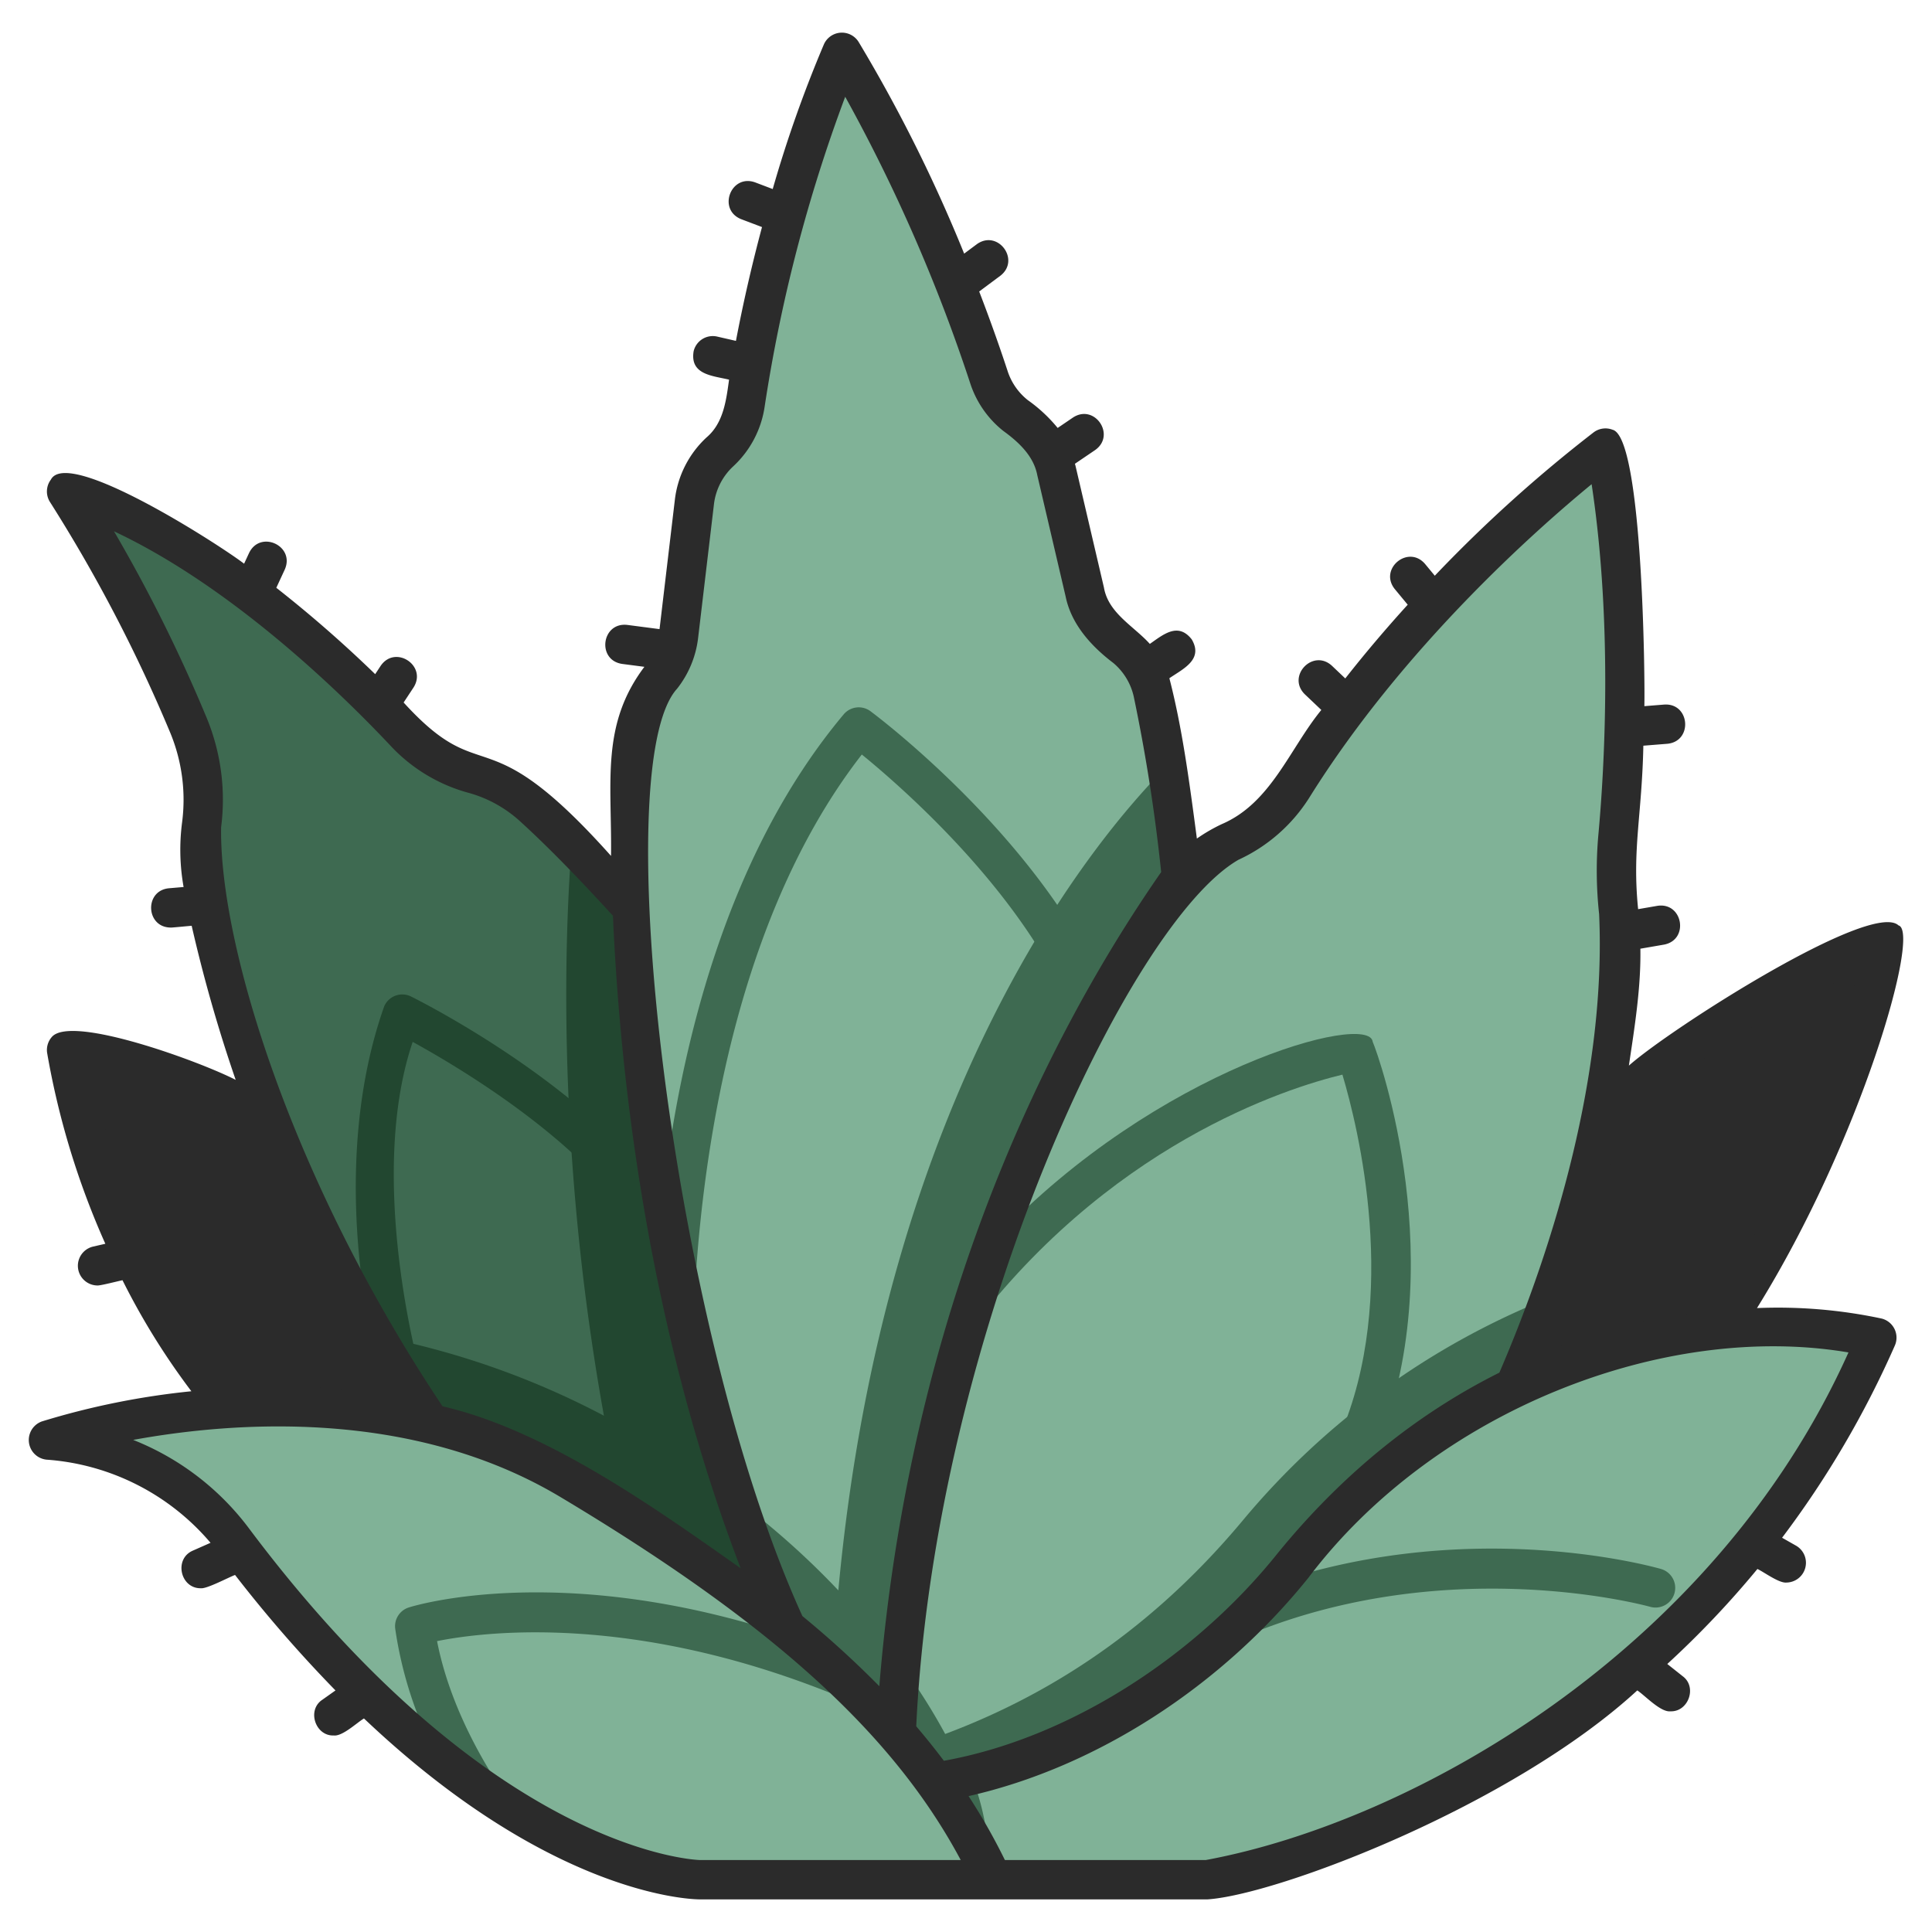
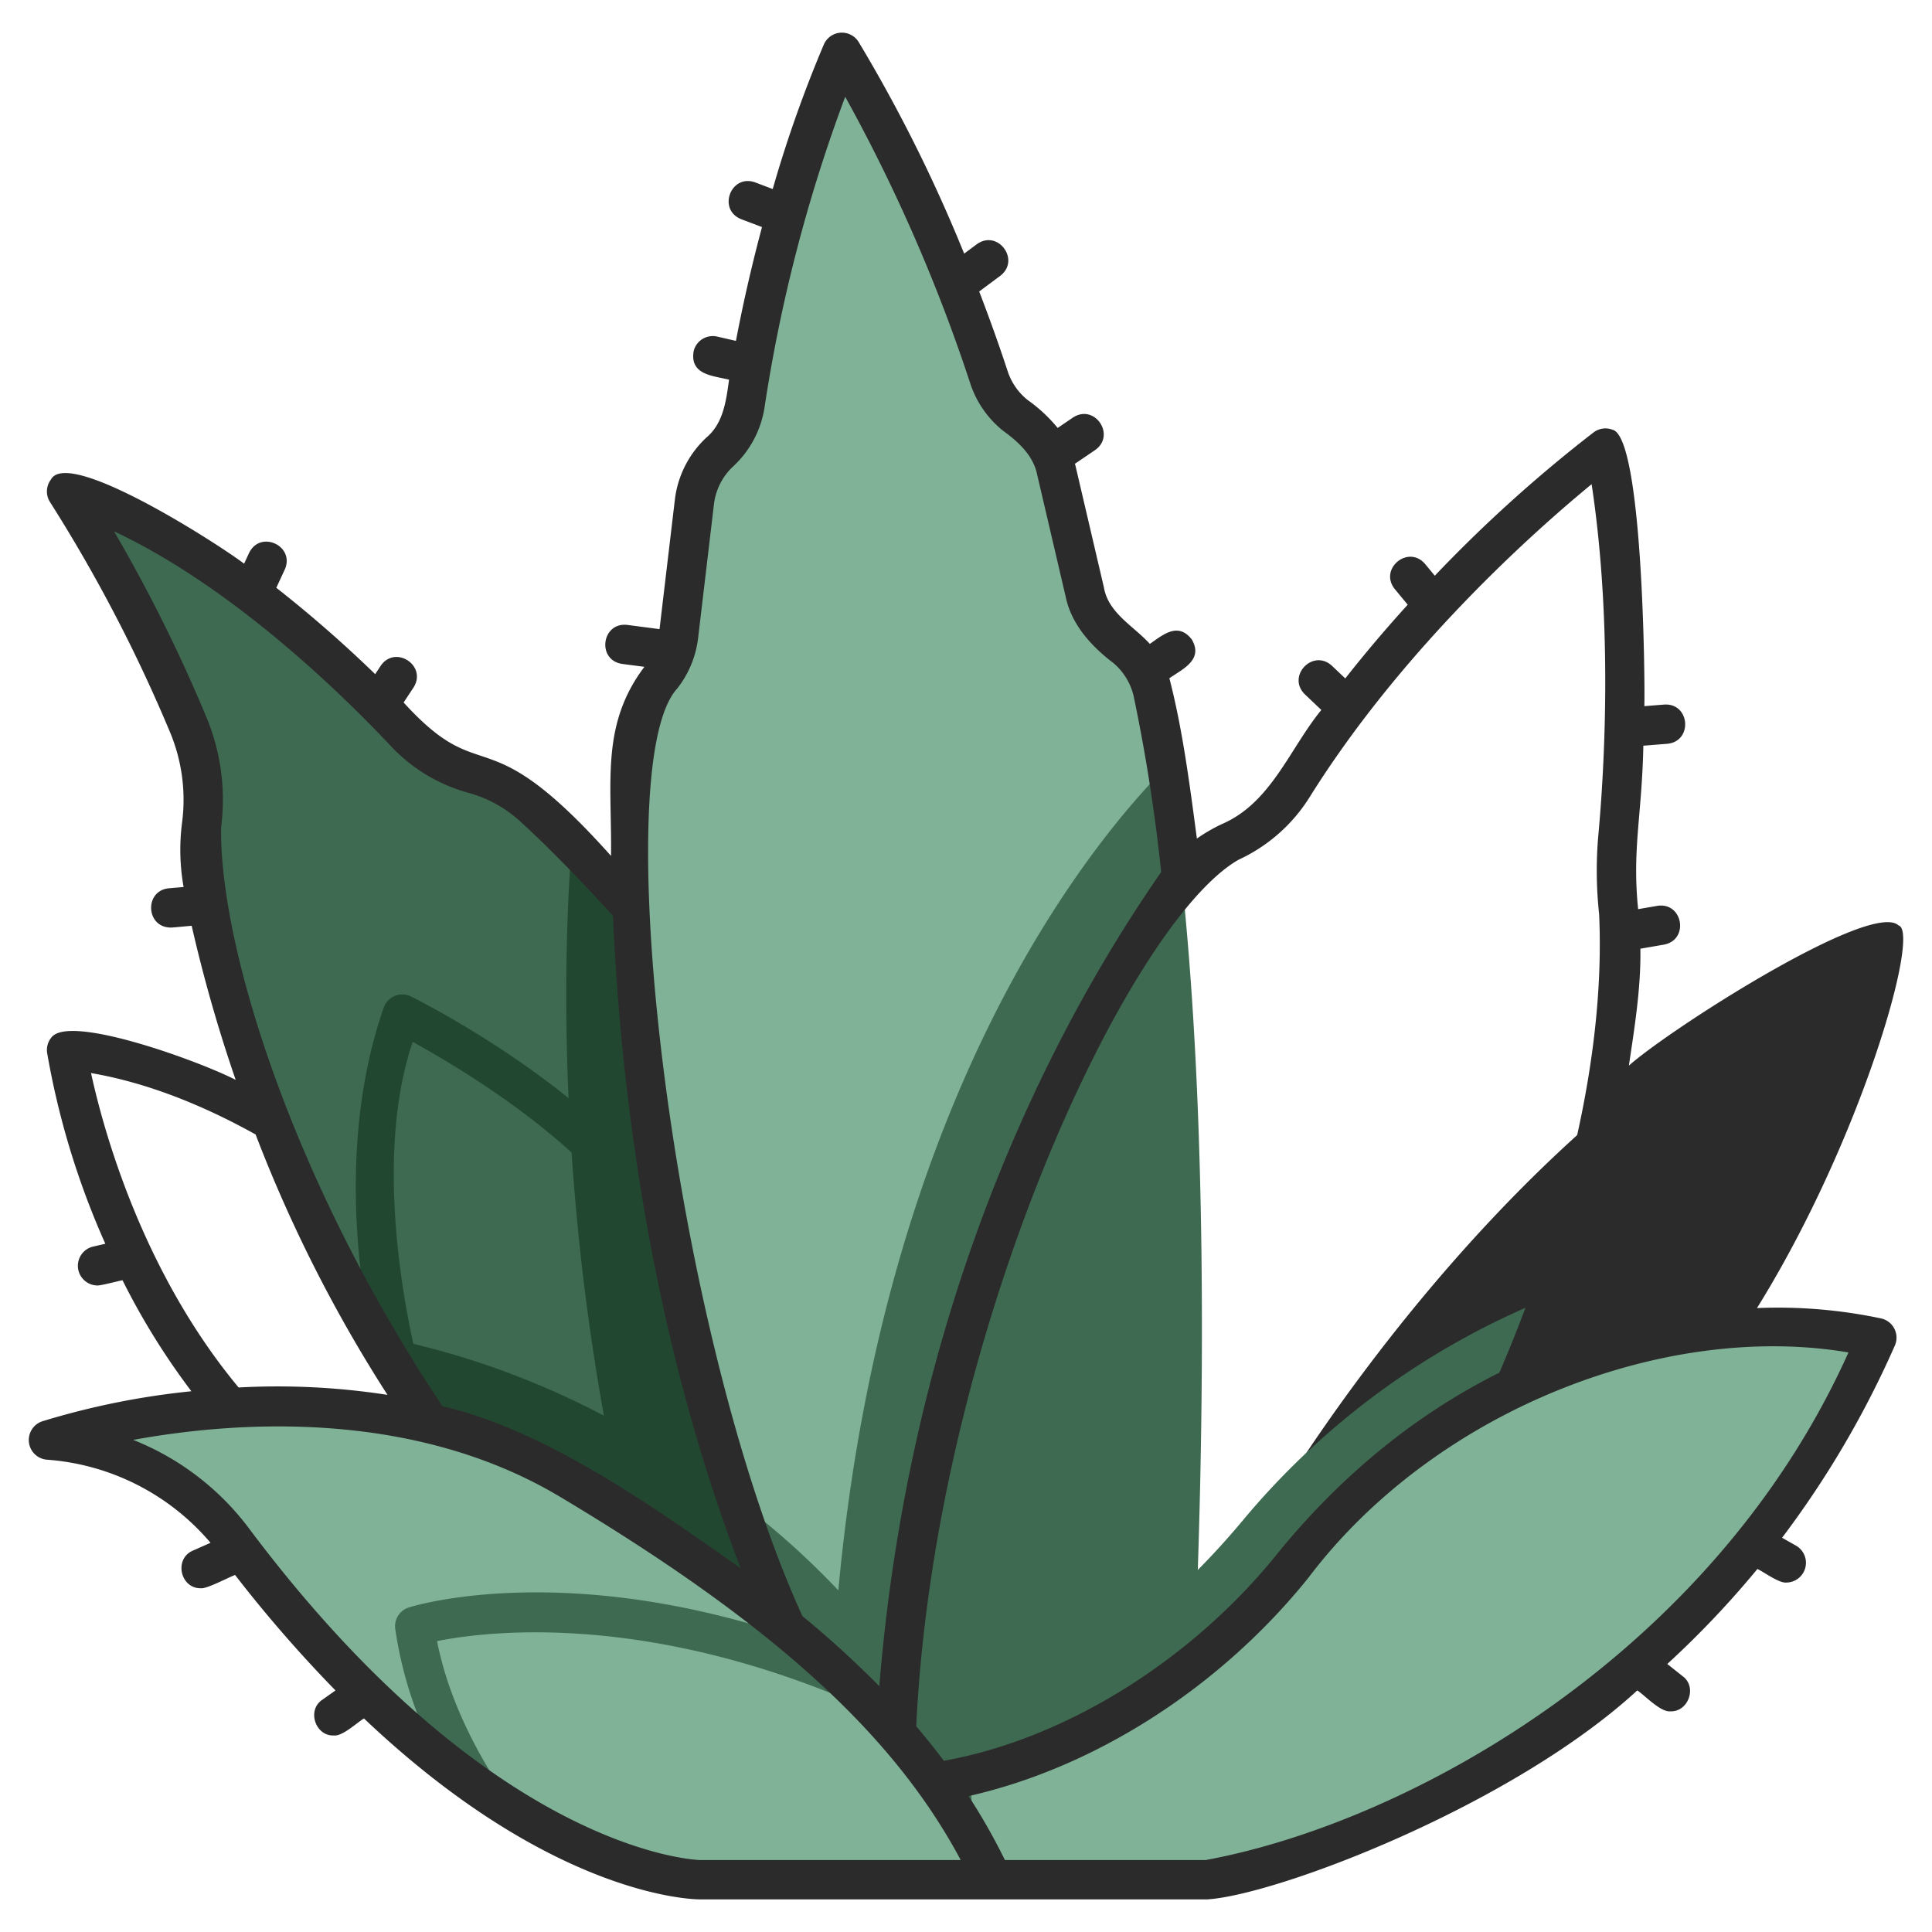
<svg xmlns="http://www.w3.org/2000/svg" id="icons" height="512" viewBox="0 0 340 340" width="512">
-   <path d="m12.619 189.541c3.147 14.623 15.625 59.07 54 79.249l47.64-10.544s-47.318-64.229-97.659-72.819a3.455 3.455 0 0 0 -3.981 4.114z" fill="#2b2b2b" />
  <path d="m17.037 95.2a268.953 268.953 0 0 1 16.157 32.508 34.267 34.267 0 0 1 2.287 17.427c-1.325 16.744 10.49 54.99 30.306 89.865l73.5 51.673c-10.946-55.634-21.014-115.6-38.664-138.194-2.4-2.416-4.711-4.639-6.9-6.626a25.52 25.52 0 0 0 -10.52-5.713 25.811 25.811 0 0 1 -11.9-7.22c-8.681-9.251-28.295-28.493-49.841-38.59a3.449 3.449 0 0 0 -4.425 4.87z" fill="#3e6a51" />
  <path d="m177.062 242s-45.673-62.556-76.44-93.518c-1.235 15.792-2.753 54.043 5.658 100.661a143.86 143.86 0 0 0 -40.488-14.143c24.929 44.752 67.2 68.992 67.2 68.992l20.34-28.609z" fill="#224730" />
  <path d="m145.513 15.756a273.751 273.751 0 0 0 -14.377 55.336 14.343 14.343 0 0 1 -4.437 8.423 14.307 14.307 0 0 0 -4.5 8.822l-2.788 23.539a14.31 14.31 0 0 1 -2.977 7.181 25.168 25.168 0 0 0 -5.4 14.946 414.684 414.684 0 0 0 5.556 76.959 75.95 75.95 0 0 1 5.3 25.953c2.164 8.915 4.742 17.989 7.81 27.07l23.625 28.929 52.04-157.931c-.734-4.548-1.549-8.927-2.452-13.1a14.232 14.232 0 0 0 -4.742-7.851c-3.283-2.531-6.434-5.628-7.268-9.847l-5-21.4a14.31 14.31 0 0 0 -5.011-7.932c-2.954-2.145-5.8-4.853-6.853-8.456a297.483 297.483 0 0 0 -22.32-51.135 3.445 3.445 0 0 0 -6.206.494z" fill="#80b297" />
  <path d="m205.345 134.851c-12.568 12.611-49.653 56.764-57.812 145.028a141.364 141.364 0 0 0 -17.83-15.894c4.394 13.006 21.338 47.5 22.439 49.339l57.107-3.984s7.137-106.272-3.904-174.489z" fill="#3e6a51" />
  <path d="m330.3 171.974c-4.888 18.672-22.07 72.506-61.842 93.087l-46.8 3.729s42.242-74.748 103.949-100.856a3.452 3.452 0 0 1 4.693 4.04z" fill="#2b2b2b" />
-   <path d="m277.924 82.5c-9.876 8.088-33.547 28.972-50.4 55.965a25.747 25.747 0 0 1 -11.015 9.692 26.039 26.039 0 0 0 -10.509 8.906 277.362 277.362 0 0 0 -30.659 60.823c-.31 5.065-2.582 11.205-5.894 17.916a296.275 296.275 0 0 0 -10.9 57.111c1.689 13.382 9.817 19.195 22 26.625l92.4-91.249a236.393 236.393 0 0 0 11.86-52.8 67.786 67.786 0 0 0 .049-15 67.051 67.051 0 0 1 -.113-13.408c1.056-11.488 2.618-37.113-1.229-62.447a3.445 3.445 0 0 0 -5.59-2.134z" fill="#80b297" />
  <path d="m218.847 267.407c-14.164 17.013-31.354 29.821-52.511 37.745a103.138 103.138 0 0 0 -7.792-12.238c-1 10.108-1.182 22.383-1.182 26.252l15.51 2.087 9.333 1.257s62.307-14.469 90.729-94.224a135.561 135.561 0 0 0 -54.087 39.121z" fill="#3e6a51" />
  <path d="m171.187 330.8c24.928.388 49.892.644 73-10.105 26.124-11.4 62.314-34.8 84.239-81.214a3.456 3.456 0 0 0 -2.606-4.9c-13.857-3.261-66.454-2.235-100.607 43.695-1.181 5.637-5.429 8.546-13.12 12.944a104.735 104.735 0 0 1 -41.188 21.217z" fill="#80b297" />
-   <path d="m170.907 312.433a56.067 56.067 0 0 1 -11.19 1.661l8.624 9.639a2.934 2.934 0 0 0 5.064-2.516 43.312 43.312 0 0 0 -2.498-8.784z" fill="#3e6a51" />
+   <path d="m170.907 312.433a56.067 56.067 0 0 1 -11.19 1.661a2.934 2.934 0 0 0 5.064-2.516 43.312 43.312 0 0 0 -2.498-8.784z" fill="#3e6a51" />
  <path d="m174.664 330.8h-51.436s-12.613.027-31.976-11.689a78.792 78.792 0 0 0 -14.558-10.25c-10.835-8.706-22.955-20.861-35.676-37.85a43.83 43.83 0 0 0 -19-14.437 3.445 3.445 0 0 1 .672-6.583c48.4-9.116 78 5.907 118.067 38.533 2.6 5.1 7.482 9.365 13.894 13.069a108.668 108.668 0 0 1 20.013 29.207z" fill="#80b297" />
  <path d="m154.648 301.593a162.962 162.962 0 0 0 -13.894-13.068c-40.826-14.1-67.536-6.042-68.808-5.641a3.463 3.463 0 0 0 -2.394 3.743 70.315 70.315 0 0 0 7.148 22.232 134.315 134.315 0 0 0 14.557 10.25c-1.888-2.421-11.418-15.217-14.339-30.3 8.995-1.809 38.252-5.398 77.73 12.784z" fill="#3e6a51" />
  <path d="m72.626 183.354c6.206 3.407 19.762 11.412 30.225 21.594a3.462 3.462 0 0 0 4.829-4.963c-14.749-14.352-34.518-24.209-35.352-24.621a3.467 3.467 0 0 0 -4.714 1.732c-9.765 27.622-2.219 58-2.219 58l8.3 5.462c-1.795-7.086-8.278-35.869-1.069-57.204z" fill="#224730" />
  <g fill="#3e6a51">
-     <path d="m184.7 170.08c2.3 3.908 8.21.577 6.018-3.425-13.249-23.281-36.543-40.759-37.527-41.491a3.461 3.461 0 0 0 -4.72.555c-20.813 24.84-28.857 59.136-31.868 85.242 1.408 8.394 3.15 17.092 5.3 25.952.432-22.192 4.416-71.537 29.763-104.132 6.39 5.206 23.028 19.719 33.034 37.299z" />
-     <path d="m236.243 189.117c2.752 9.219 10.169 39.068-.506 63.652-1.743 4.157 4.443 6.933 6.352 2.757 13.677-32.613.595-69.654-.517-72.186-.555-5.364-37.972 4.717-66.228 34.548-2.061 5.66-4.039 11.642-5.888 17.917 25.098-34.357 57.144-44.367 66.787-46.688z" />
-     <path d="m292.305 276.114c-1.547-.445-32.541-9.073-67.095 2.153a116.2 116.2 0 0 1 -13.12 12.944c37.973-19.547 77.731-8.6 78.3-8.443a3.462 3.462 0 0 0 1.915-6.654z" />
-   </g>
+     </g>
  <path d="m8.209 256.877a41.694 41.694 0 0 1 28.841 14.631l-3.09 1.367c-3.405 1.446-2.233 6.7 1.4 6.63 1.044.132 5.011-1.99 6.007-2.337a235.385 235.385 0 0 0 17.672 20.322l-2.309 1.636c-2.766 1.814-1.234 6.412 2 6.288 1.538.187 4.1-2.273 5.322-2.993 33.056 31.343 57.742 31.841 59.159 31.841h89.257c12.321-.8 53.551-16.448 75.668-36.778 1.32.866 4.105 3.883 5.838 3.679 3.146.119 4.741-4.268 2.156-6.173l-2.714-2.156a166.48 166.48 0 0 0 15.86-16.719c1.134.522 3.812 2.531 5.113 2.387a3.477 3.477 0 0 0 1.714-6.473l-2.486-1.412a169.121 169.121 0 0 0 19.842-33.817 3.463 3.463 0 0 0 -2.321-4.756 87.623 87.623 0 0 0 -21.938-1.844c18.317-29.473 28.85-66.319 24.913-67.338-4.744-4.478-40.245 18.239-47.457 24.668 1-6.723 2.139-13.715 2.023-20.574l4.162-.72c4.47-.852 3.317-7.523-1.181-6.823l-3.377.584c-1.071-10.608.666-16.426.92-28.767l4.221-.337c4.529-.436 3.993-7.2-.551-6.9l-3.494.279c.13-3.849-.228-47.266-5.583-48.641a3.463 3.463 0 0 0 -3.329.446 247.568 247.568 0 0 0 -27.967 25.24l-1.711-2.068c-2.961-3.458-8.176.861-5.334 4.415l2.279 2.754c-3.647 4.012-7.354 8.351-10.988 12.977l-2.345-2.228c-3.353-3.079-8.015 1.832-4.769 5.021l2.9 2.754c-5.567 6.8-8.829 16.347-17.488 20.077a29.283 29.283 0 0 0 -4.413 2.556c-1.4-10.611-2.614-19.6-4.84-28.22 2.433-1.662 6.025-3.283 3.932-6.838-2.412-3.072-4.99-.857-7.371.8-2.792-3.109-7.3-5.4-8.076-9.918l-5-21.4c-.03-.129-.074-.254-.107-.383l3.551-2.41c3.723-2.62-.082-8.223-3.889-5.729l-2.7 1.834a26.659 26.659 0 0 0 -5.26-4.9 10.774 10.774 0 0 1 -3.539-5.085c-1.049-3.206-2.728-8.1-5.01-14.029l3.718-2.766c3.6-2.778-.435-8.21-4.134-5.556l-2.23 1.66a267.221 267.221 0 0 0 -18.563-37.235 3.463 3.463 0 0 0 -6.113.389 221.768 221.768 0 0 0 -9.015 25.479l-3.09-1.171c-4.285-1.54-6.68 4.792-2.453 6.476l3.658 1.387c-1.622 6.051-3.208 12.779-4.588 20.029l-3.3-.757a3.463 3.463 0 0 0 -4.148 2.6c-.665 4.136 3.353 4.283 6.238 4.982-.5 3.632-.979 7.632-3.953 10.156a17.784 17.784 0 0 0 -5.582 10.958l-2.7 22.787-5.68-.741c-4.524-.509-5.4 6.2-.895 6.866l3.91.51c-7.69 10.208-5.713 20.159-5.87 33.278-22.642-25.351-22.118-11.207-36.5-27l1.742-2.642c2.44-3.843-3.213-7.567-5.782-3.811l-.966 1.466a220.269 220.269 0 0 0 -17.4-15.2l1.491-3.218c1.843-4.164-4.3-7.008-6.283-2.912l-.876 1.889c-4.3-3.293-30.991-20.516-34-14.8a3.464 3.464 0 0 0 -.132 3.992 269.185 269.185 0 0 1 21.165 40.631 30.853 30.853 0 0 1 2.059 15.665 37.348 37.348 0 0 0 .26 11.411l-2.593.222c-4.353.426-4.058 6.864.292 6.912-.086.063 3.653-.326 3.723-.305a263.374 263.374 0 0 0 7.745 27.113c-6.232-3.213-28.554-11.384-32.263-7.652a3.463 3.463 0 0 0 -.922 2.885 141.384 141.384 0 0 0 10.245 33.609l-2.176.5a3.468 3.468 0 0 0 .767 6.839c.516.053 3.865-.823 4.43-.922a124.939 124.939 0 0 0 12.121 19.538 135.814 135.814 0 0 0 -26.289 5.303 3.474 3.474 0 0 0 .819 6.736zm317.091-18.871c-23.8 52.984-77.084 82.671-113.114 89.332h-35.341a106.279 106.279 0 0 0 -6.393-11.255c22.533-5.087 44.5-19.356 59.836-38.463 22.123-29.257 62.47-45.12 95.012-39.614zm-40.5-39.987c13.969-11.917 28.114-20.944 42.142-26.886-3.079 11.688-11.092 37.486-26.444 59.661a105.675 105.675 0 0 0 -27.331 6.646 219.206 219.206 0 0 0 11.624-39.421zm-66.838-46.719a29.135 29.135 0 0 0 12.5-11c16.489-26.4 39.908-47.1 49.638-55.09 3.826 25.3 2.155 51.118 1.2 61.551a70.67 70.67 0 0 0 .118 14.1c1.273 27.773-7.8 58.077-17.552 80.7-12.821 6.406-26.407 16.341-38.934 31.683-14.8 18.525-37.031 32.713-58.826 36.625q-2.3-3.057-4.864-6.068c3.314-69.265 37.422-141.426 56.72-152.501zm-98.807-30.1a17.755 17.755 0 0 0 3.7-8.918l2.788-23.54a10.856 10.856 0 0 1 3.407-6.687 17.856 17.856 0 0 0 5.51-10.455 271.82 271.82 0 0 1 14.182-54.57 293.659 293.659 0 0 1 22.011 50.452 17.683 17.683 0 0 0 5.8 8.345c2.664 1.93 5.332 4.382 5.982 7.753l5 21.4c1 4.9 4.527 8.765 8.4 11.7a10.827 10.827 0 0 1 3.593 5.94 306.6 306.6 0 0 1 4.819 30.849c-14.463 20.819-43.6 69.541-49.6 143.276a174.889 174.889 0 0 0 -13.541-12.345c-23.092-50.71-34.466-149.573-22.051-163.2zm-80.243 24.385a37.766 37.766 0 0 0 -2.512-19.185 271.259 271.259 0 0 0 -16.338-32.9c21.161 9.945 40.625 29.171 48.714 37.79a29.25 29.25 0 0 0 13.5 8.186 22.181 22.181 0 0 1 9.121 4.943c4.666 4.232 10.209 9.87 16.47 16.744 1.313 29.667 6.351 72.716 22.474 114.823-14.525-10.212-33.98-24.249-52.467-28.5-26.6-39.877-39.291-81.323-38.962-101.901zm-22.891 43.257c9.161 1.568 18.88 5.2 28.961 10.806a249.869 249.869 0 0 0 23.21 45.826 126.52 126.52 0 0 0 -26.2-1.3c-16.965-20.392-23.778-45.256-25.971-55.332zm82.57 74.589c37.094 22.177 58.564 41.569 70.483 63.907h-45.837c-.358 0-36.391-.949-79.4-58.339a47.149 47.149 0 0 0 -20.4-15.6c17.646-3.222 48.981-5.614 75.154 10.032z" fill="#2b2b2b" />
</svg>